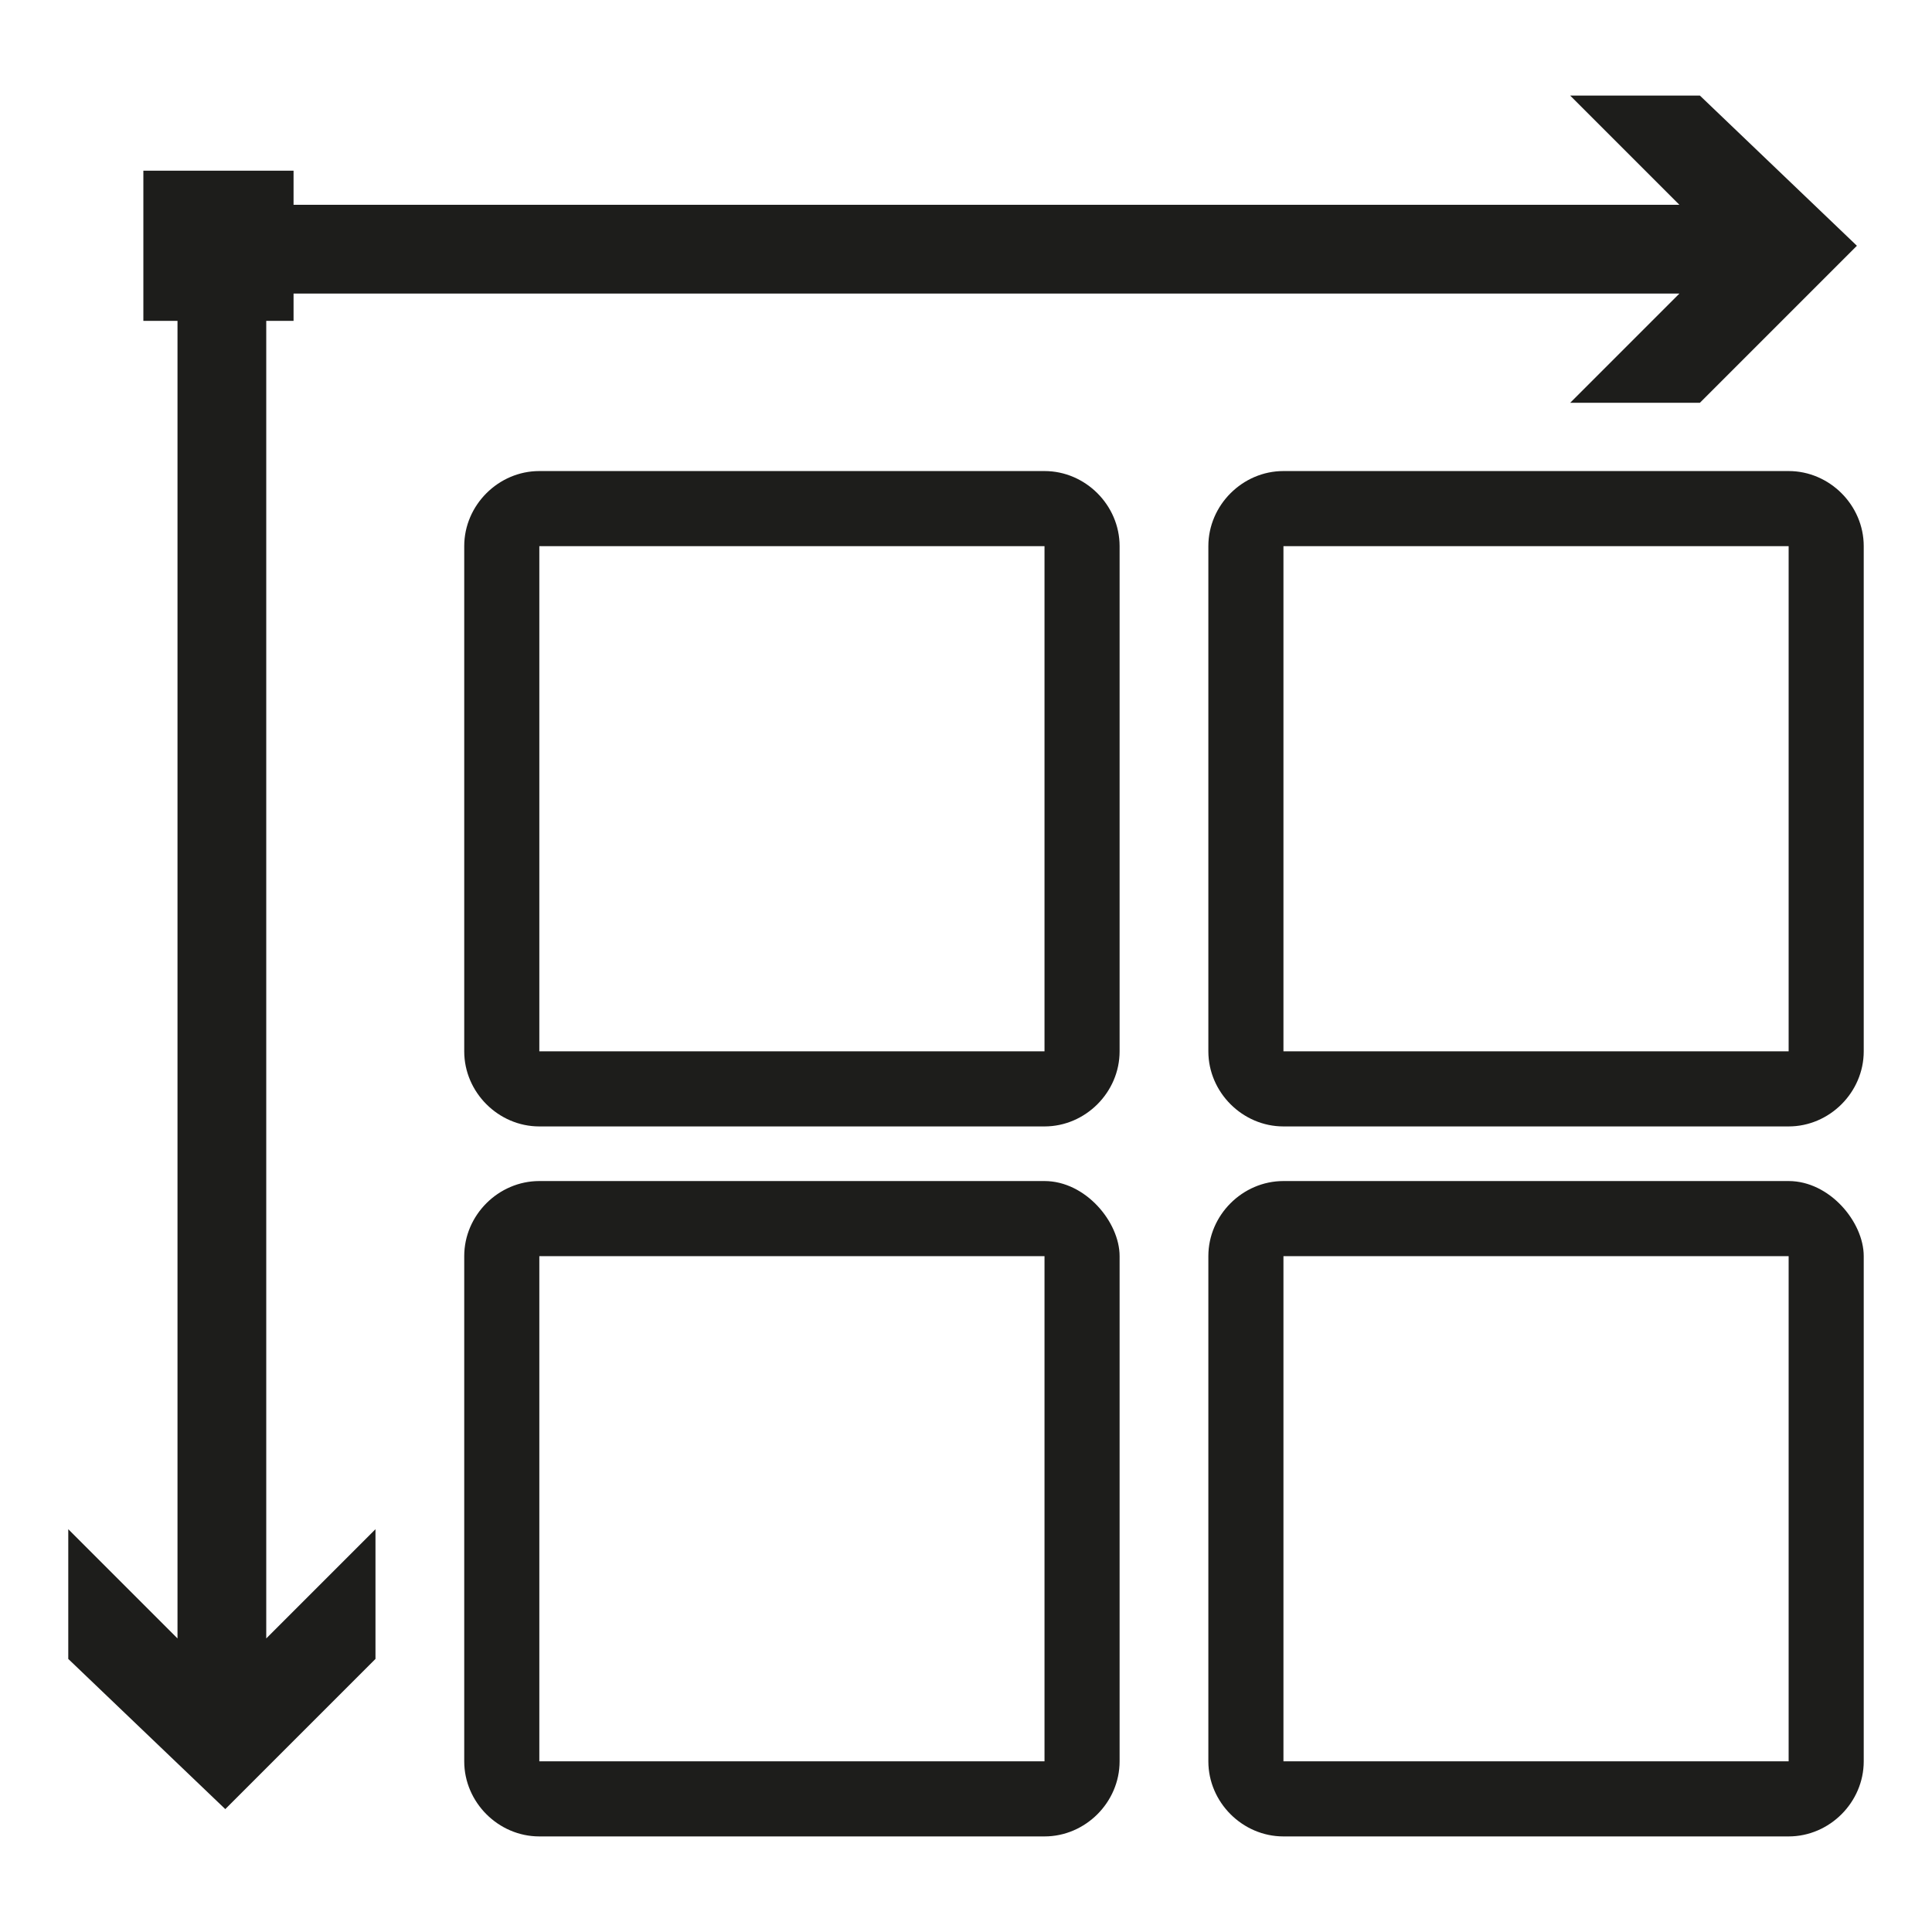
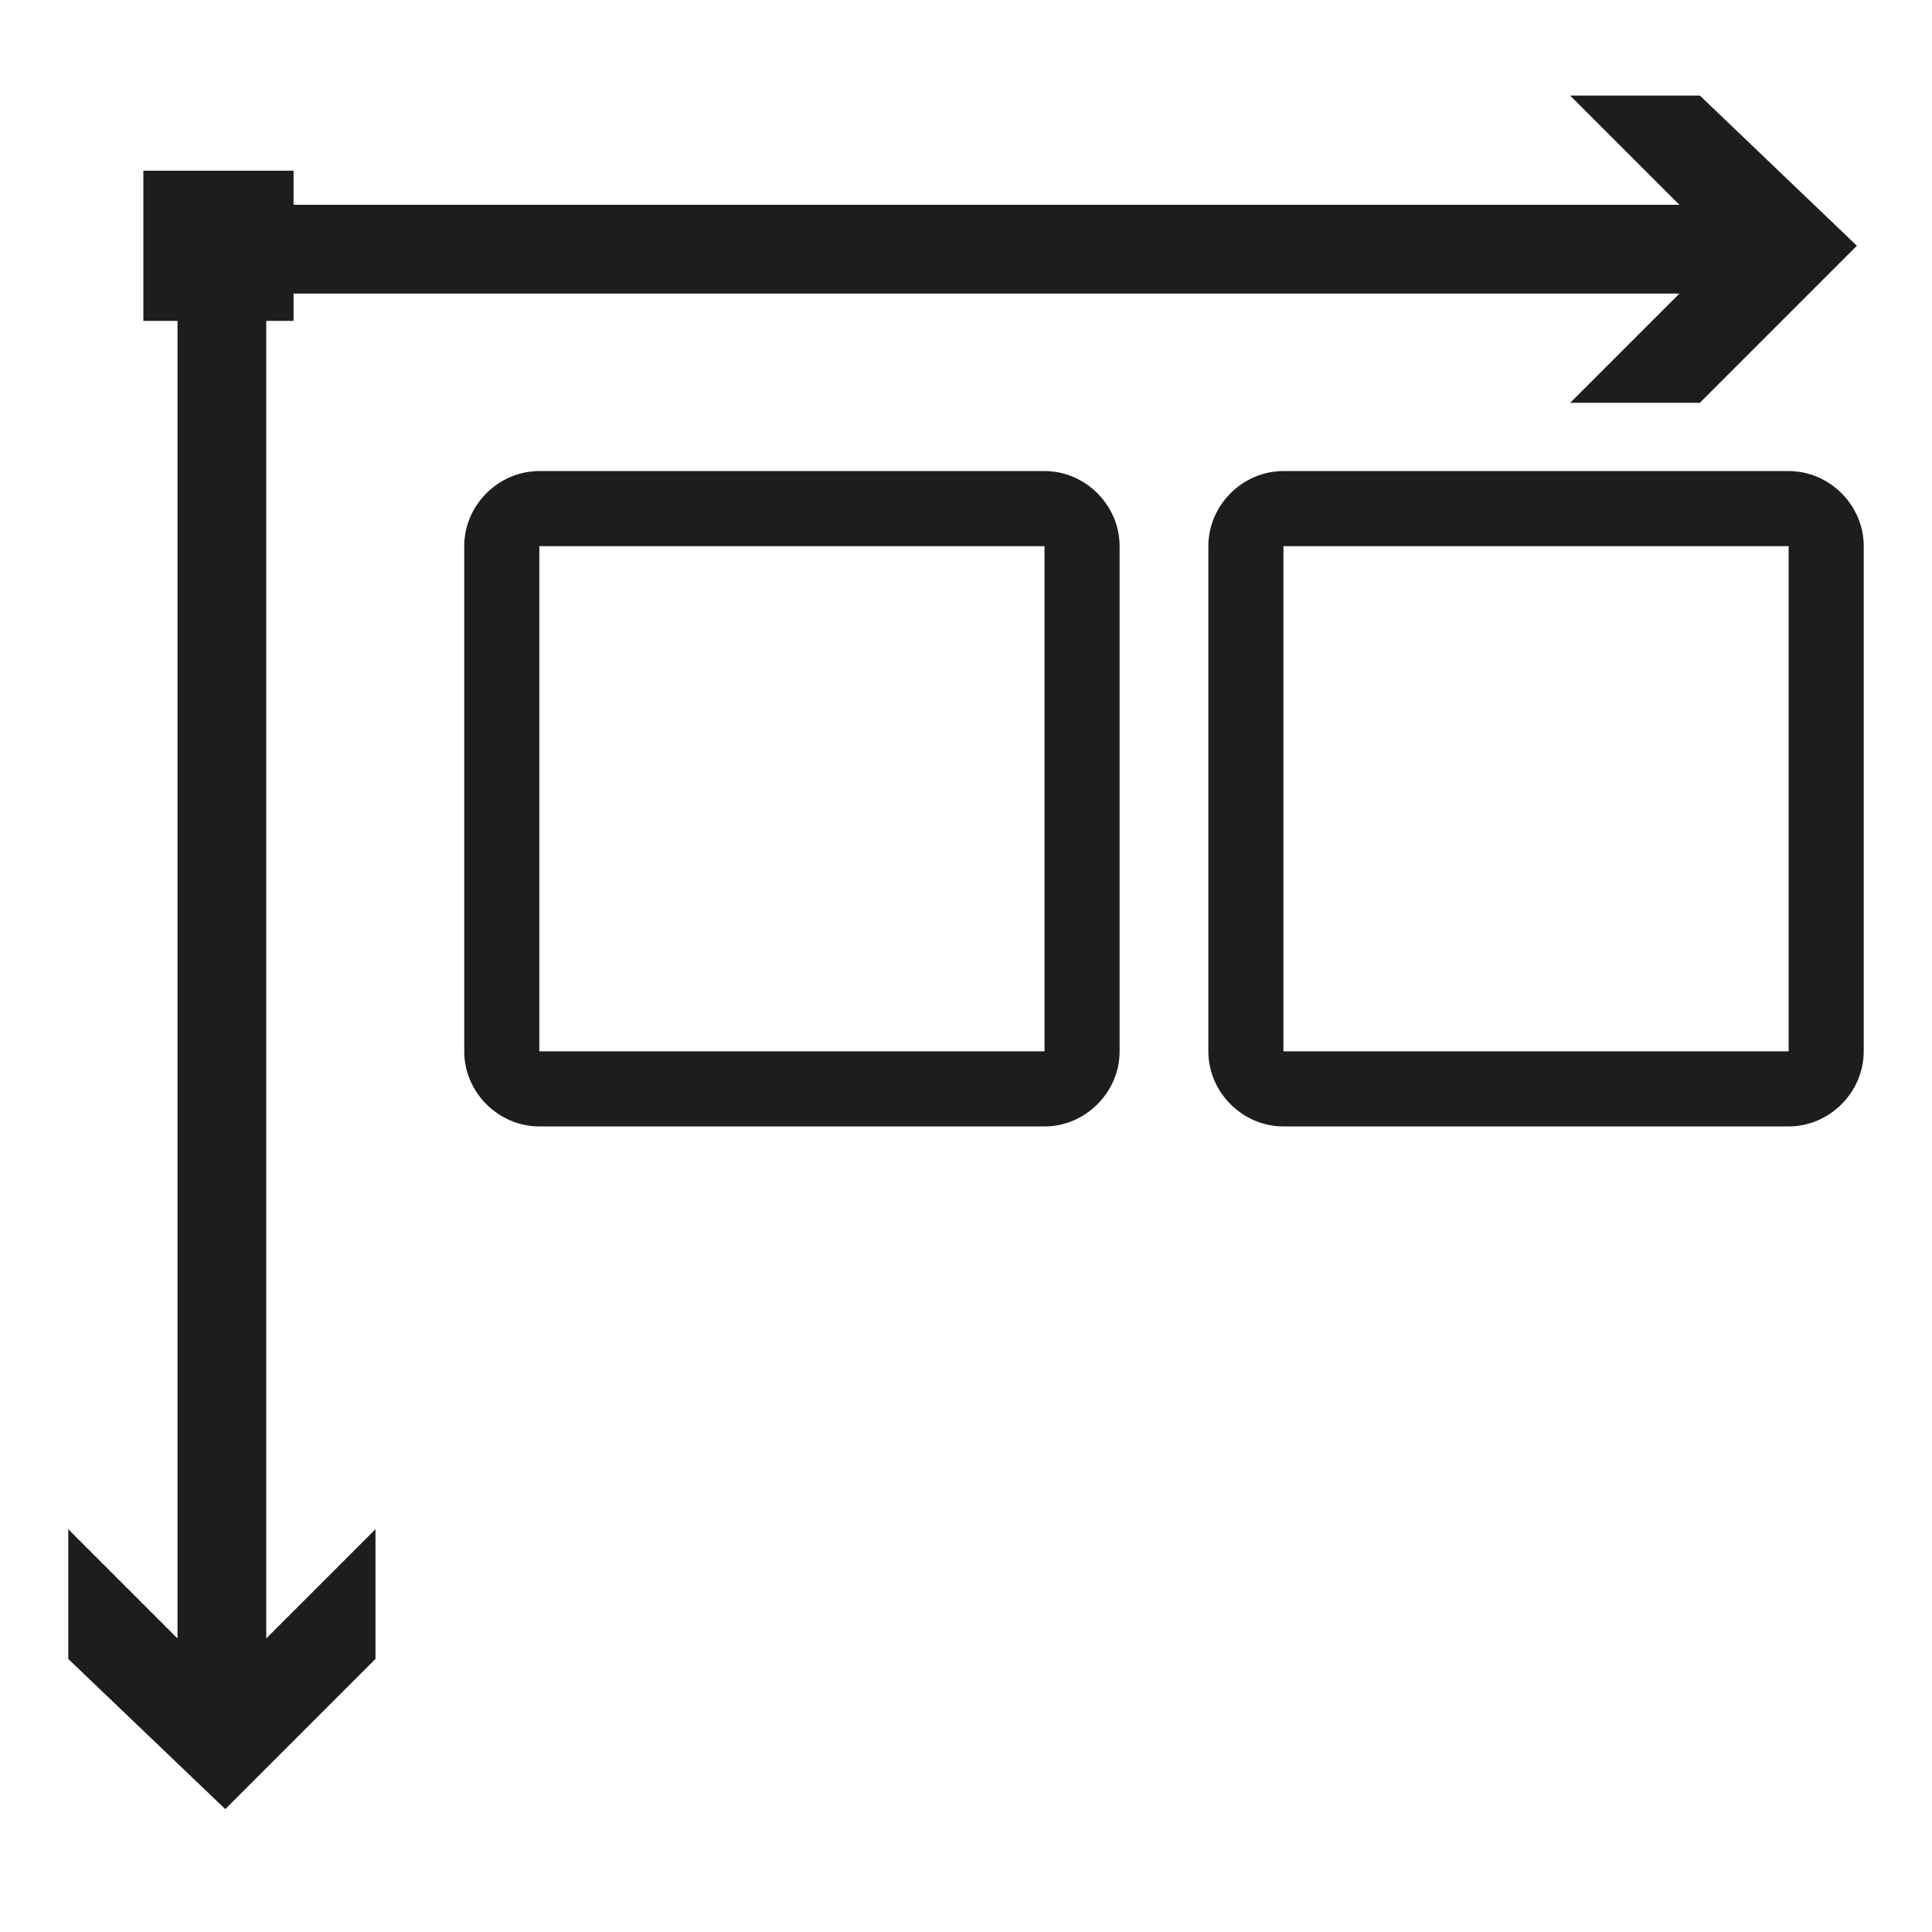
<svg xmlns="http://www.w3.org/2000/svg" version="1.1" id="Calque_1" x="0px" y="0px" viewBox="0 0 28.3 28.3" style="enable-background:new 0 0 28.3 28.3;" xml:space="preserve">
  <style type="text/css">
	.st0{fill:#1D1D1B;}
</style>
  <g>
    <path class="st0" d="M15.3,6.9H7.9C7.3,6.9,6.8,7.4,6.8,8v7.4c0,0.6,0.5,1.1,1.1,1.1h7.4c0.6,0,1.1-0.5,1.1-1.1V8   C16.4,7.4,15.9,6.9,15.3,6.9z M15.3,15.4C15.3,15.4,15.3,15.4,15.3,15.4H7.9l0-7.4l7.4,0V15.4z" />
    <path class="st0" d="M26.2,6.9h-7.4c-0.6,0-1.1,0.5-1.1,1.1v7.4c0,0.6,0.5,1.1,1.1,1.1h7.4c0.6,0,1.1-0.5,1.1-1.1V8   C27.3,7.4,26.8,6.9,26.2,6.9z M26.2,15.4C26.2,15.4,26.2,15.4,26.2,15.4h-7.4l0-7.4l7.4,0V15.4z" />
-     <path class="st0" d="M15.3,17.3H7.9c-0.6,0-1.1,0.5-1.1,1.1v7.4c0,0.6,0.5,1.1,1.1,1.1h7.4c0.6,0,1.1-0.5,1.1-1.1v-7.4   C16.4,17.9,15.9,17.3,15.3,17.3z M15.3,25.8C15.3,25.8,15.3,25.9,15.3,25.8H7.9l0-7.4l7.4,0V25.8z" />
-     <path class="st0" d="M26.2,17.3h-7.4c-0.6,0-1.1,0.5-1.1,1.1v7.4c0,0.6,0.5,1.1,1.1,1.1h7.4c0.6,0,1.1-0.5,1.1-1.1v-7.4   C27.3,17.9,26.8,17.3,26.2,17.3z M26.2,25.8C26.2,25.8,26.2,25.9,26.2,25.8h-7.4l0-7.4l7.4,0V25.8z" />
    <polygon class="st0" points="3.9,4.7 4.3,4.7 4.3,4.3 24.6,4.3 23,5.9 24.9,5.9 27.2,3.6 24.9,1.4 23,1.4 24.6,3 4.3,3 4.3,2.5    2.1,2.5 2.1,4.7 2.6,4.7 2.6,24 1,22.4 1,24.3 3.3,26.5 5.5,24.3 5.5,22.4 3.9,24  " />
  </g>
</svg>